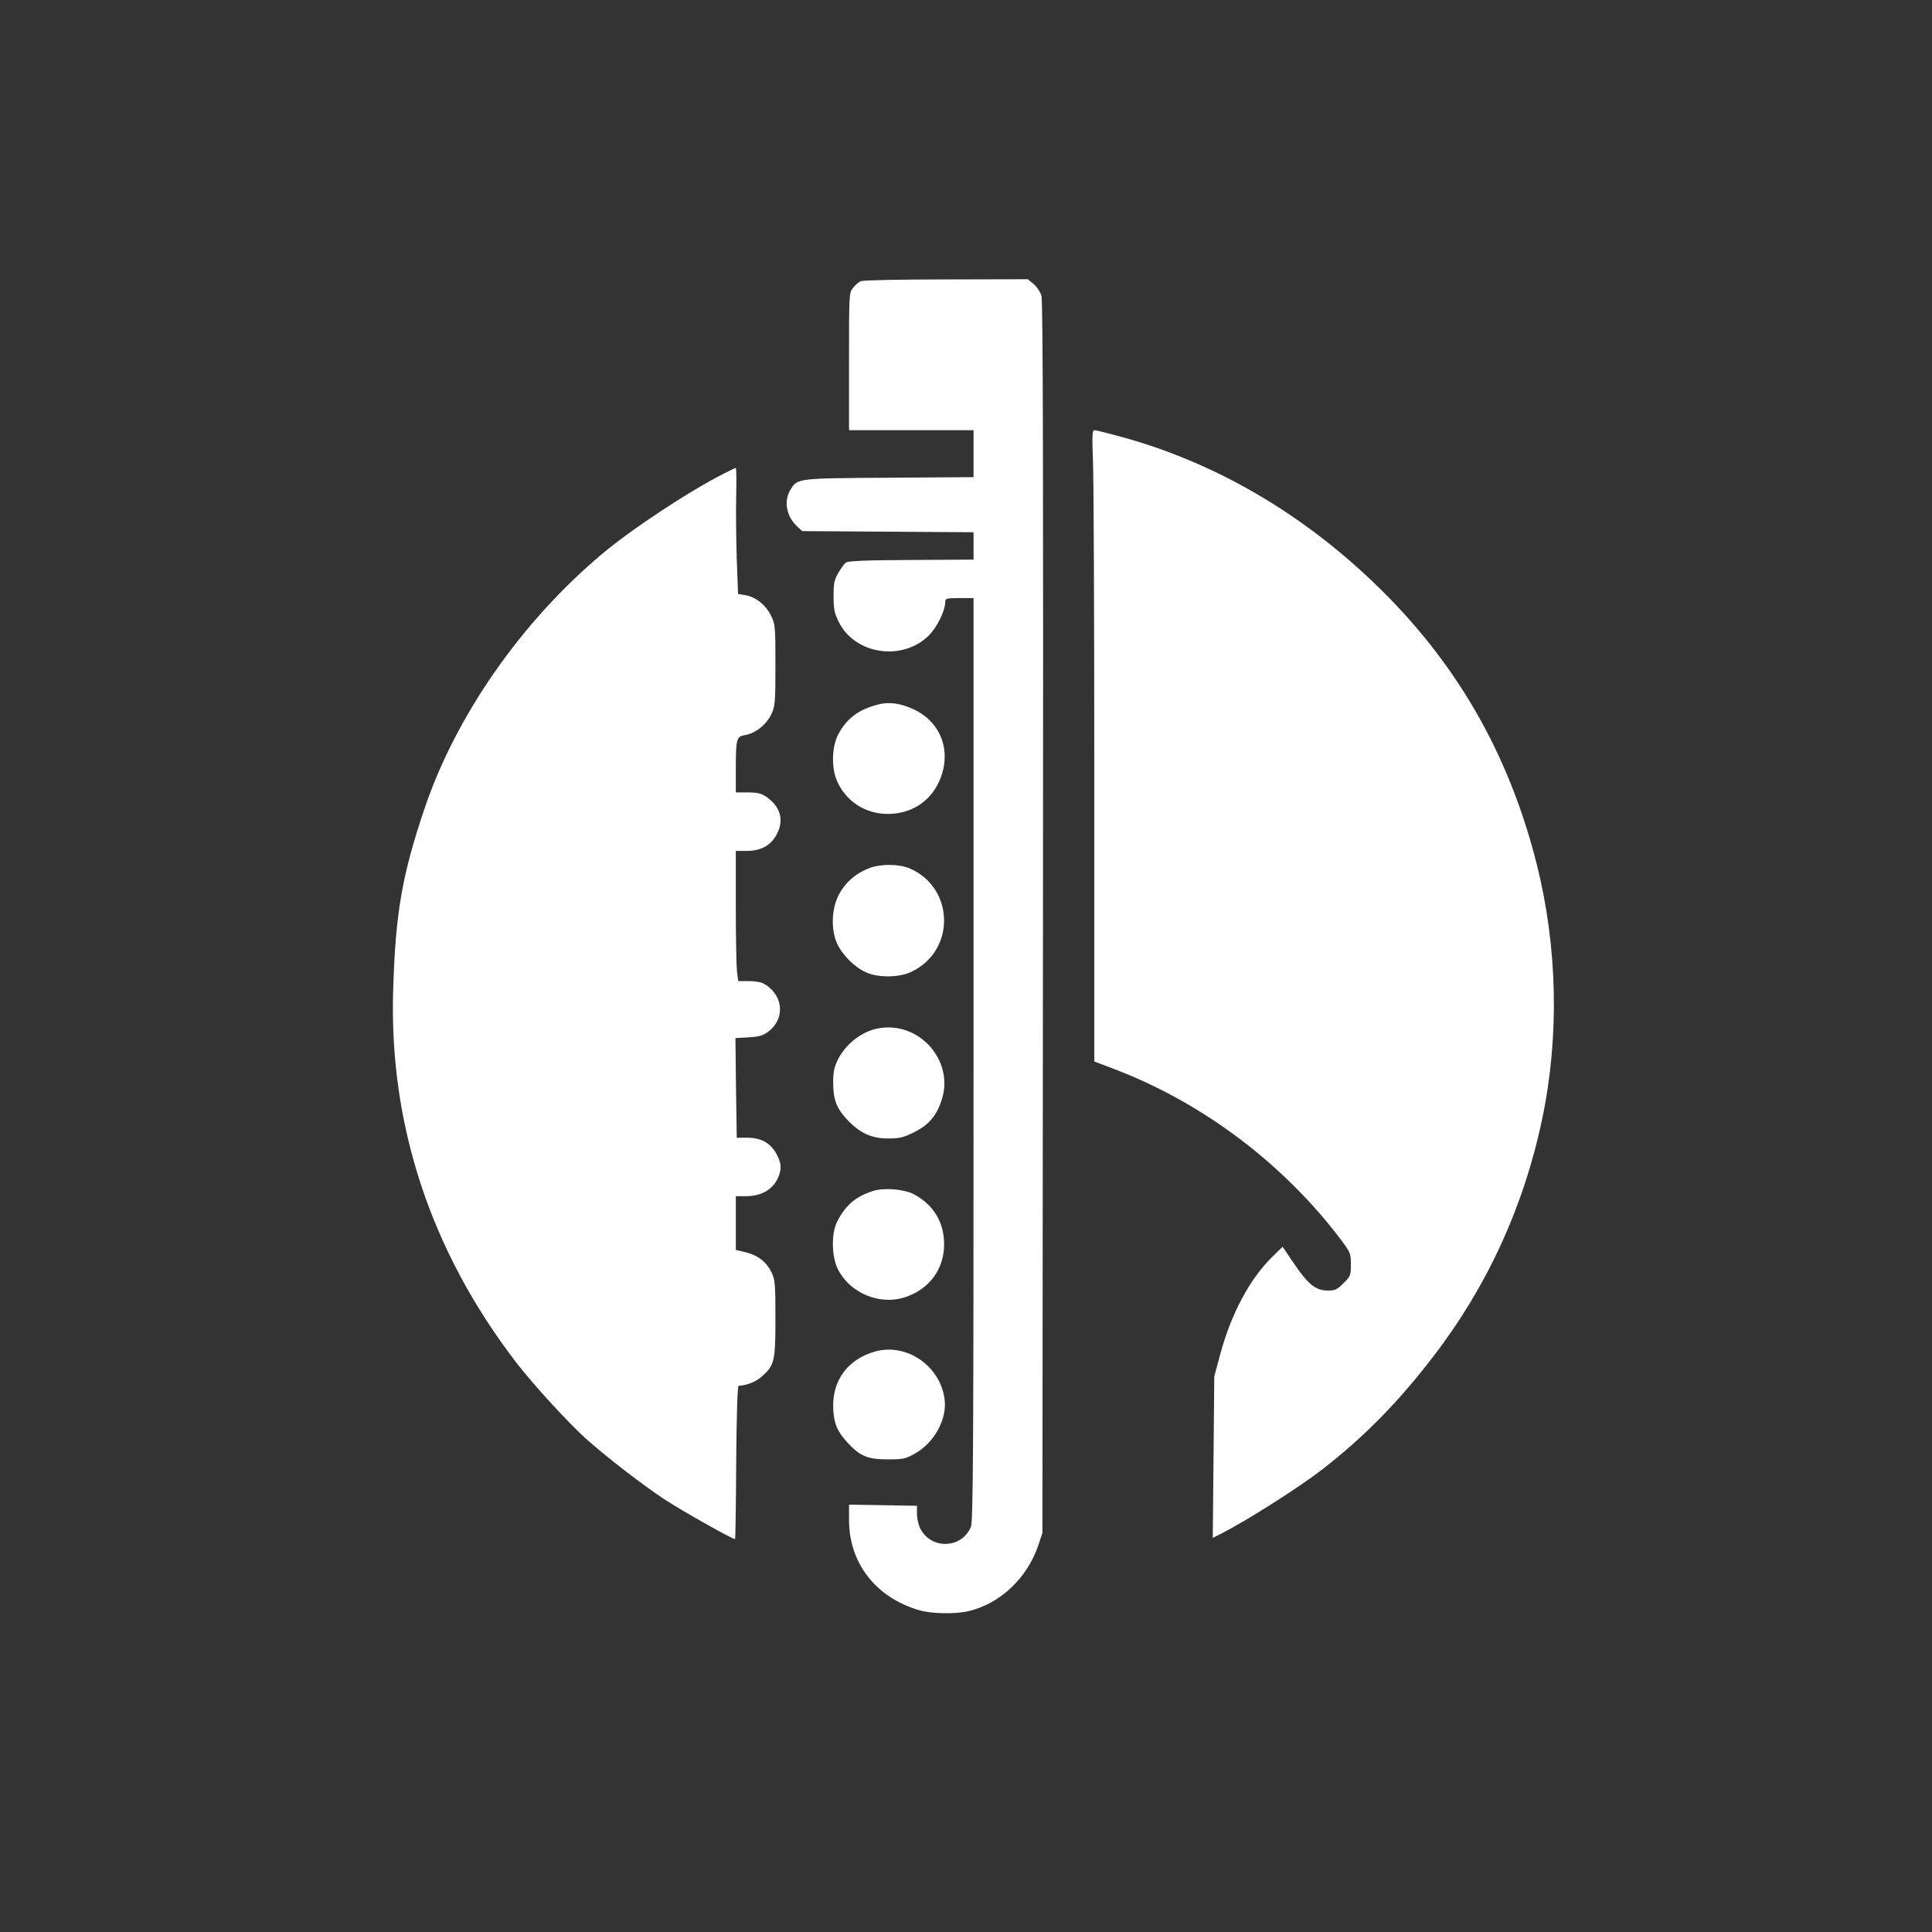
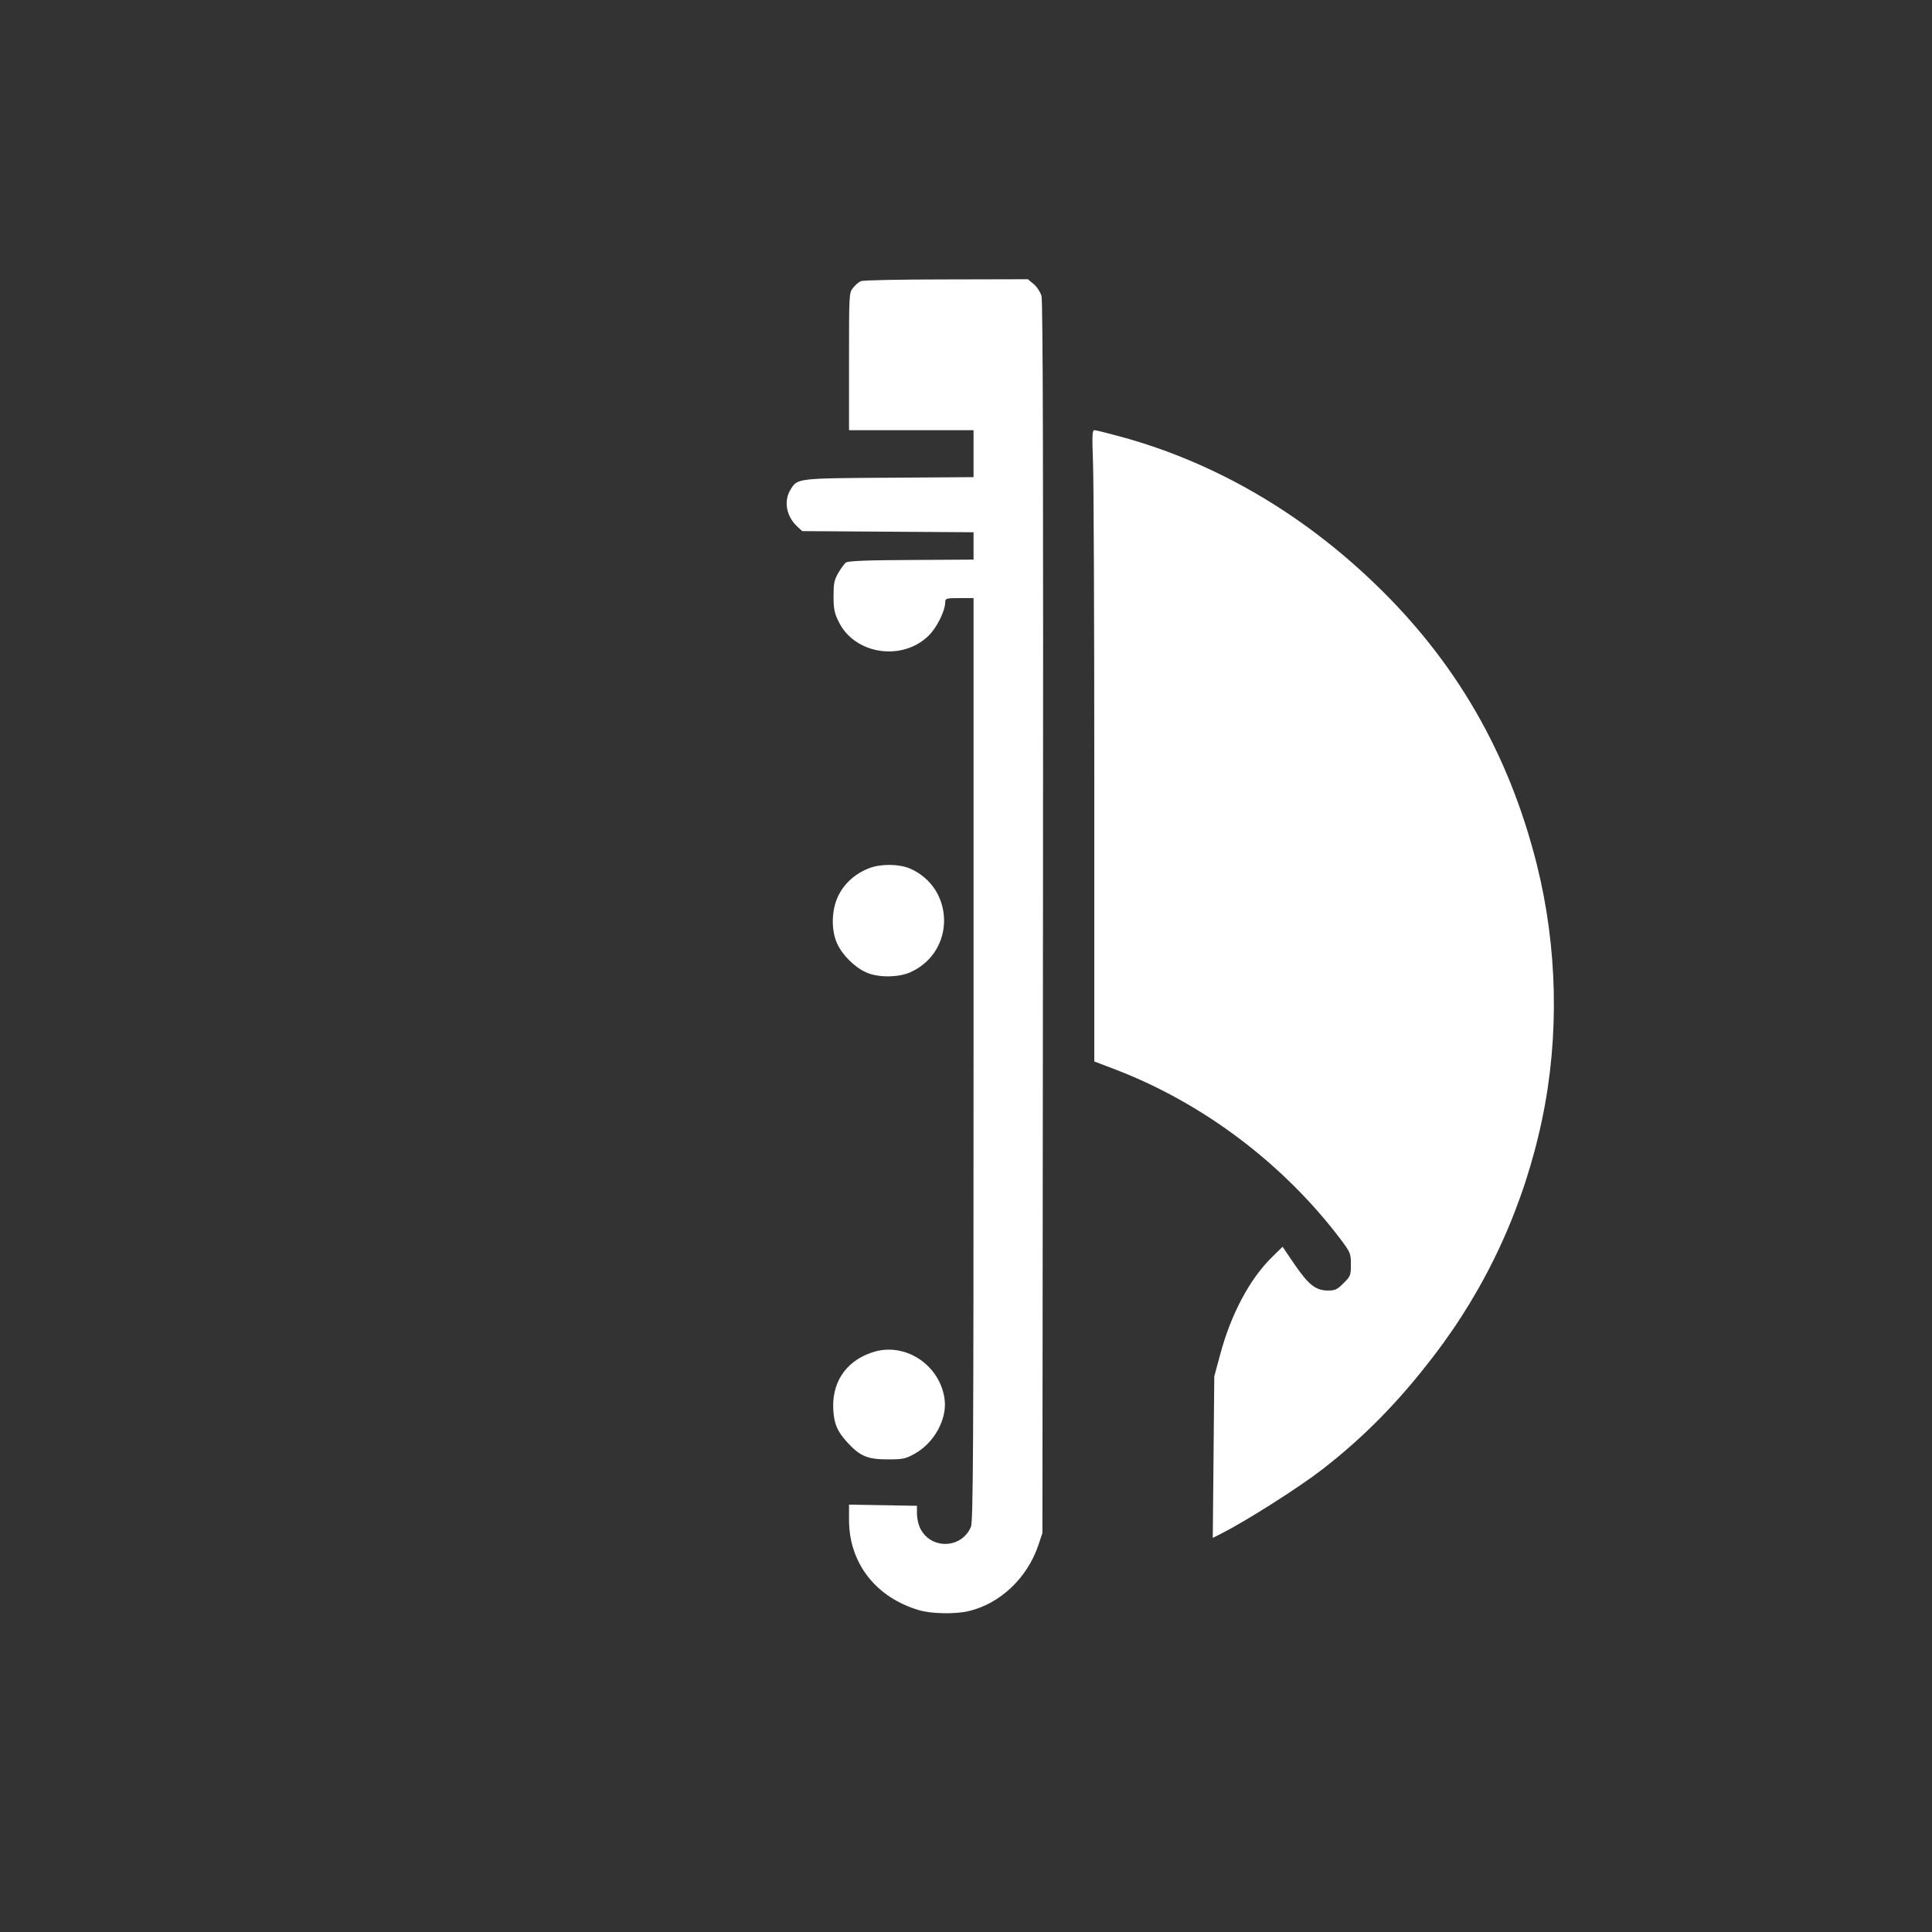
<svg xmlns="http://www.w3.org/2000/svg" version="1.0" width="1024pt" height="1024pt" viewBox="0 0 1024 1024" preserveAspectRatio="xMidYMid meet">
  <rect x="0" y="0" width="1024" height="1024" fill="#333333" stroke="none" />
  <g transform="translate(0,1024) scale(0.1,-0.1)" fill="#ffffff" stroke="none">
    <path d="M4564 8750 c-12 -4 -31 -21 -43 -36 -21 -26 -21 -34 -21 -390 l0 -364 330 0 330 0 0 -125 0 -124 -447 -3 c-491 -3 -486 -3 -523 -63 -37 -60 -23 -141 35 -195 l27 -25 454 -3 454 -3 0 -72 0 -73 -331 -2 c-237 -1 -336 -5 -346 -14 -8 -6 -26 -31 -40 -55 -22 -38 -25 -56 -25 -124 0 -66 5 -90 27 -134 84 -173 335 -212 476 -75 45 44 89 133 89 180 0 18 7 20 75 20 l75 0 0 -2445 c0 -2049 -2 -2451 -14 -2478 -51 -120 -221 -120 -272 0 -8 18 -14 50 -14 72 l0 40 -180 3 -180 3 0 -81 c0 -228 141 -410 370 -478 65 -20 196 -22 265 -5 167 40 309 175 368 348 l22 66 3 3260 c2 2296 0 3271 -8 3297 -6 20 -24 48 -41 62 l-31 26 -431 -1 c-238 0 -442 -4 -453 -9z" />
    <path d="M5793 7793 c4 -91 7 -844 7 -1673 l0 -1506 113 -43 c466 -179 892 -501 1196 -904 48 -65 51 -71 51 -129 0 -57 -2 -63 -39 -99 -33 -34 -45 -39 -83 -39 -64 0 -102 30 -177 139 l-63 93 -55 -54 c-119 -116 -219 -304 -276 -518 l-31 -115 -4 -428 -4 -428 44 22 c134 68 413 245 538 342 221 172 403 357 588 599 284 369 480 797 576 1258 92 439 81 912 -29 1350 -149 591 -431 1078 -864 1492 -390 374 -848 639 -1339 773 -70 19 -133 35 -141 35 -12 0 -13 -26 -8 -167z" />
-     <path d="M3839 7731 c-185 -93 -491 -295 -649 -428 -425 -357 -773 -855 -939 -1346 -119 -351 -155 -555 -167 -962 -23 -716 200 -1389 654 -1979 89 -115 271 -314 365 -399 106 -95 294 -241 416 -322 96 -63 371 -218 377 -212 2 2 5 185 6 407 2 261 7 405 13 405 46 3 92 21 126 52 64 58 69 79 69 306 0 184 -2 204 -21 244 -27 55 -72 90 -138 106 l-51 12 0 142 0 143 55 0 c97 0 165 52 181 137 4 24 0 46 -17 80 -31 63 -83 93 -159 93 l-55 0 -4 264 -3 264 70 4 c56 3 76 9 105 31 93 71 78 200 -30 256 -12 6 -46 11 -76 11 l-54 0 -7 53 c-3 28 -6 184 -6 345 l0 292 58 0 c77 0 129 30 160 90 39 75 18 146 -58 198 -26 17 -47 22 -96 22 l-64 0 0 119 c0 165 3 177 49 185 54 8 114 56 139 110 20 42 22 61 22 261 0 210 -1 217 -25 265 -28 56 -82 97 -136 106 l-37 6 -7 182 c-3 99 -5 250 -3 334 2 83 1 152 -2 152 -3 0 -30 -13 -61 -29z" />
-     <path d="M4650 6505 c-102 -27 -164 -75 -208 -159 -34 -67 -36 -177 -5 -247 48 -107 150 -173 268 -173 122 0 223 63 272 171 69 151 16 309 -127 380 -75 36 -137 45 -200 28z" />
-     <path d="M4611 5640 c-75 -28 -134 -79 -168 -148 -36 -74 -39 -181 -6 -253 27 -60 92 -125 152 -152 63 -30 177 -29 241 2 236 111 230 445 -8 548 -57 24 -150 25 -211 3z" />
-     <path d="M4653 4789 c-85 -16 -168 -80 -211 -163 -20 -41 -26 -65 -26 -121 0 -92 17 -138 73 -198 67 -72 129 -101 217 -101 60 0 81 4 137 32 80 39 122 89 149 175 66 208 -123 418 -339 376z" />
-     <path d="M4625 3927 c-91 -30 -142 -74 -187 -160 -32 -60 -31 -183 1 -250 65 -134 232 -201 371 -148 122 46 194 149 194 276 0 118 -57 211 -162 266 -53 27 -159 35 -217 16z" />
+     <path d="M4611 5640 c-75 -28 -134 -79 -168 -148 -36 -74 -39 -181 -6 -253 27 -60 92 -125 152 -152 63 -30 177 -29 241 2 236 111 230 445 -8 548 -57 24 -150 25 -211 3" />
    <path d="M4639 3077 c-142 -40 -225 -148 -223 -292 2 -85 19 -129 75 -190 67 -73 107 -90 214 -90 82 0 95 3 145 31 101 57 169 180 157 284 -21 179 -200 303 -368 257z" />
  </g>
</svg>